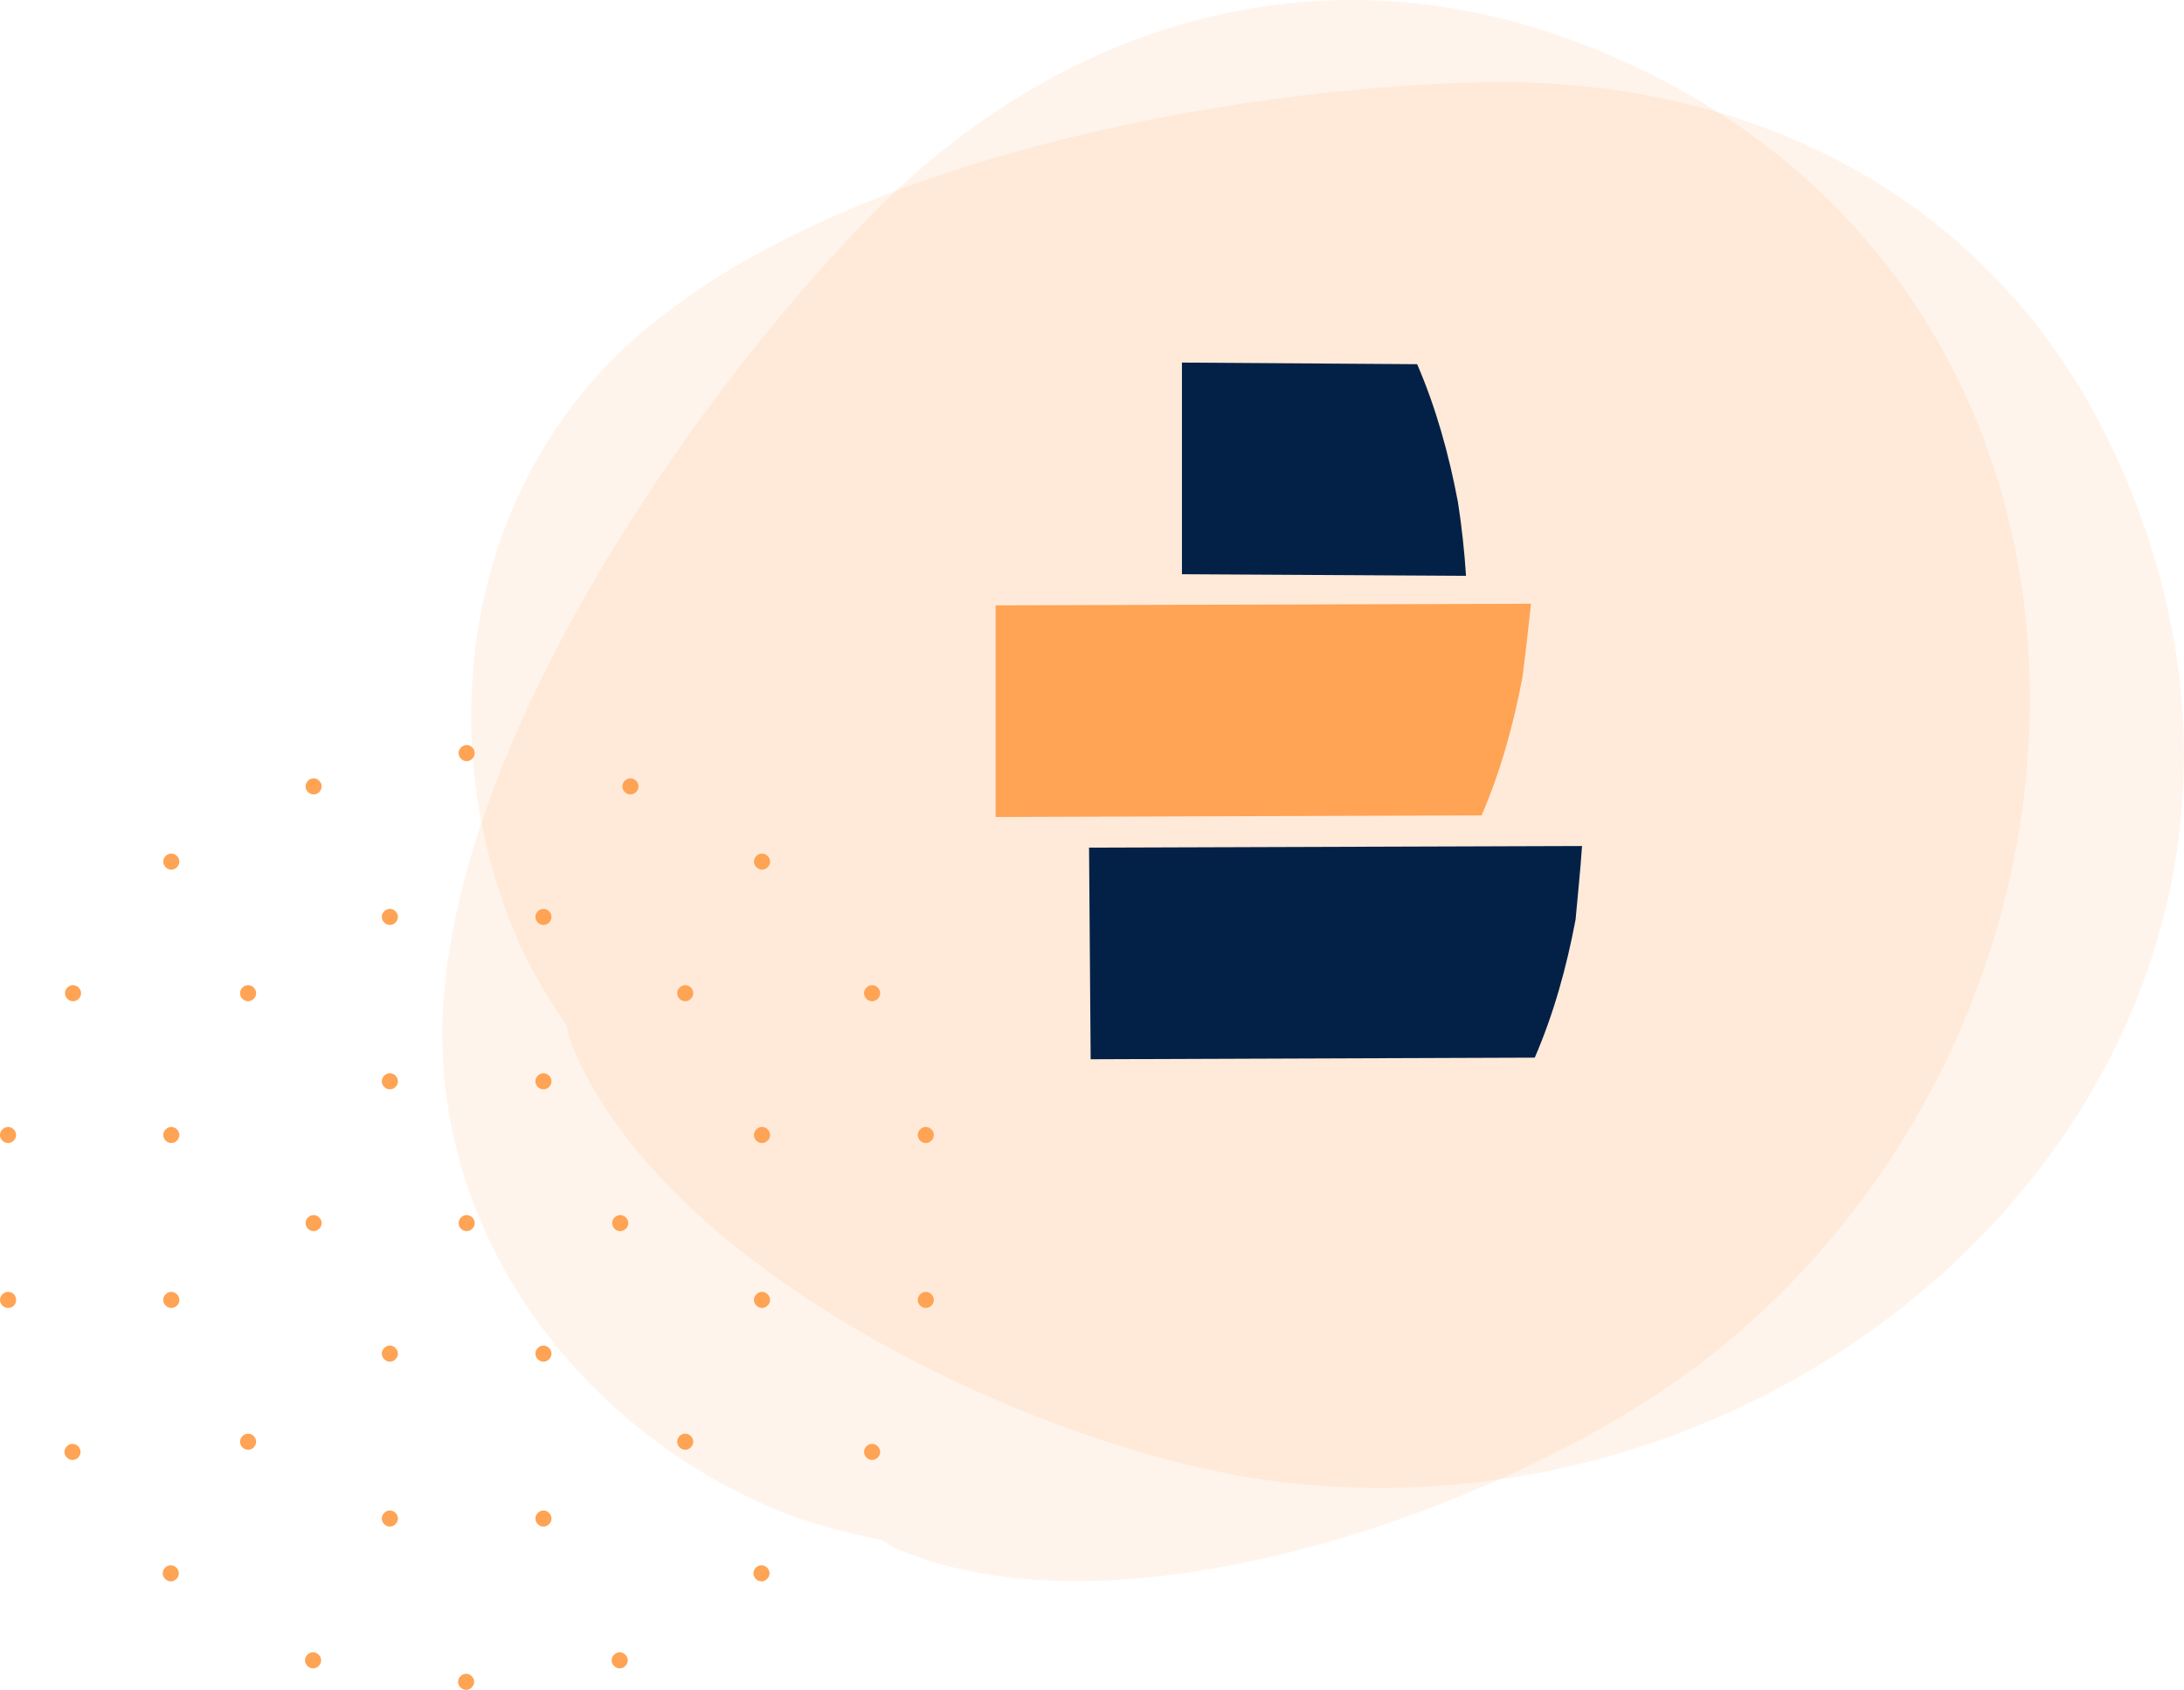
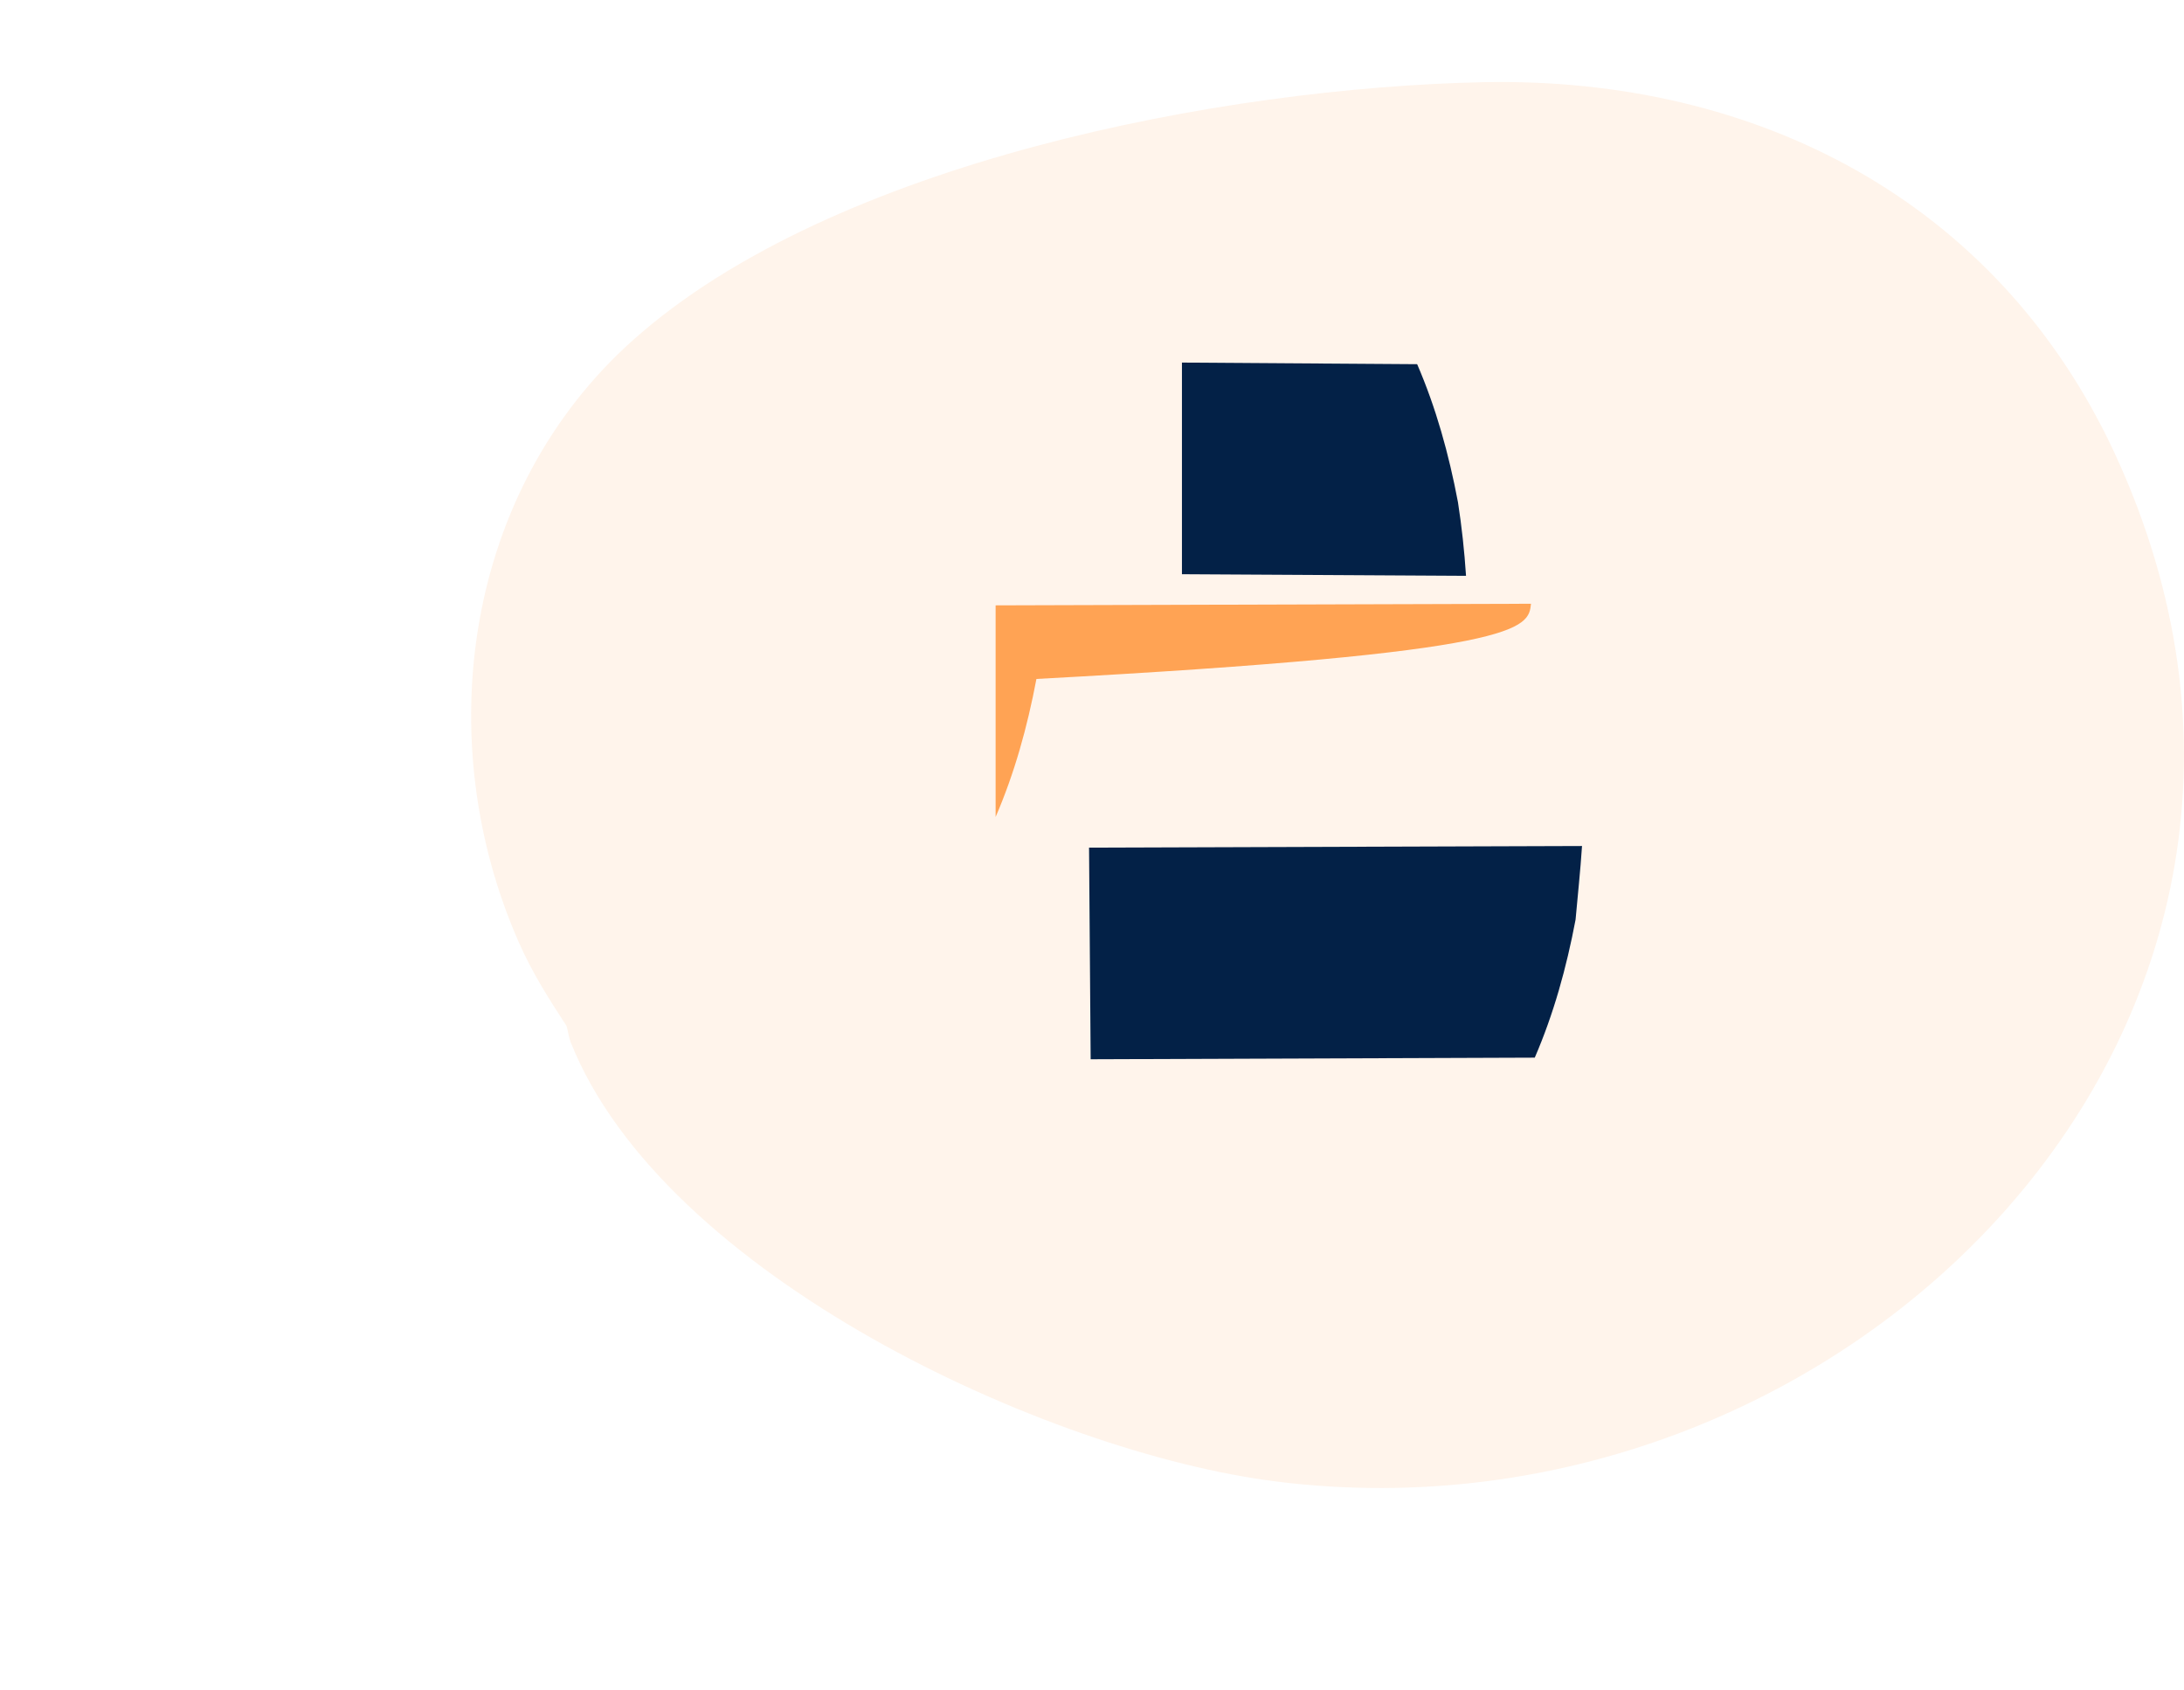
<svg xmlns="http://www.w3.org/2000/svg" version="1.1" id="Layer_1" x="0px" y="0px" viewBox="0 0 406.7 314.6" style="enable-background:new 0 0 406.7 314.6;" xml:space="preserve">
  <style type="text/css">
	.st0{opacity:0.12;fill:#FFA354;}
	.st1{fill:#FFA354;}
	.st2{fill:#032147;}
</style>
  <g>
    <path class="st0" d="M393.8,84.4c-21.8-47-66.7-70.1-117.5-69.1c-48.5,1-121.2,14.8-158.4,48c-31.4,28-37.9,74.4-21.3,112.1   c2.5,5.7,5.7,10.7,8.9,15.6c0.3,1,0.4,2.1,0.8,3.1c17.3,43.3,88.5,76.3,131.3,81.7C343.7,289.2,442.8,190.3,393.8,84.4z" />
-     <path class="st0" d="M292.5,7.4C243.9-10.4,195.7,5,160.6,41.7c-33.6,35-75.2,96.2-78.1,145.9c-2.4,42,25.8,79.4,64.2,94.3   c5.8,2.2,11.6,3.6,17.4,4.8c1,0.5,1.8,1.2,2.8,1.6c42.9,18.4,116.5-8.6,150.6-35.1C401.9,187.6,402,47.6,292.5,7.4z" />
  </g>
-   <path class="st1" d="M86.9,229.2c-0.8,0-1.5-0.7-1.5-1.5s0.7-1.5,1.5-1.5s1.5,0.7,1.5,1.5S87.7,229.2,86.9,229.2z M58.4,229.2  c-0.8,0-1.5-0.7-1.5-1.5s0.7-1.5,1.5-1.5l0,0c0.8,0,1.5,0.7,1.5,1.5S59.2,229.2,58.4,229.2z M72.6,202.8c-0.8,0-1.5-0.7-1.5-1.5  s0.7-1.5,1.5-1.5s1.5,0.7,1.5,1.5S73.4,202.8,72.6,202.8z M101.2,202.8c-0.8,0-1.5-0.7-1.5-1.5s0.7-1.5,1.5-1.5s1.5,0.7,1.5,1.5  S102,202.8,101.2,202.8z M115.5,229.2c-0.8,0-1.5-0.7-1.5-1.5s0.7-1.5,1.5-1.5s1.5,0.7,1.5,1.5S116.3,229.2,115.5,229.2z   M72.6,253.5c-0.8,0-1.5-0.7-1.5-1.5s0.7-1.5,1.5-1.5s1.5,0.7,1.5,1.5S73.4,253.5,72.6,253.5z M101.2,253.5c-0.8,0-1.5-0.7-1.5-1.5  s0.7-1.5,1.5-1.5s1.5,0.7,1.5,1.5S102,253.5,101.2,253.5z M72.6,172.2c-0.8,0-1.5-0.7-1.5-1.5c0-0.8,0.7-1.5,1.5-1.5  s1.5,0.7,1.5,1.5C74.1,171.5,73.4,172.2,72.6,172.2z M101.2,172.2c-0.8,0-1.5-0.7-1.5-1.5c0-0.8,0.7-1.5,1.5-1.5s1.5,0.7,1.5,1.5  C102.7,171.5,102,172.2,101.2,172.2z M127.6,186.4c-0.8,0-1.5-0.7-1.5-1.5s0.7-1.5,1.5-1.5s1.5,0.7,1.5,1.5S128.4,186.4,127.6,186.4  z M141.9,212.8c-0.8,0-1.5-0.7-1.5-1.5s0.7-1.5,1.5-1.5s1.5,0.7,1.5,1.5S142.7,212.8,141.9,212.8z M141.9,243.5  c-0.8,0-1.5-0.7-1.5-1.5s0.7-1.5,1.5-1.5s1.5,0.7,1.5,1.5S142.7,243.5,141.9,243.5z M127.6,269.9c-0.8,0-1.5-0.7-1.5-1.5  s0.7-1.5,1.5-1.5s1.5,0.7,1.5,1.5S128.4,269.9,127.6,269.9z M101.2,284.2c-0.8,0-1.5-0.7-1.5-1.5s0.7-1.5,1.5-1.5s1.5,0.7,1.5,1.5  S102,284.2,101.2,284.2z M72.6,284.2c-0.8,0-1.5-0.7-1.5-1.5s0.7-1.5,1.5-1.5s1.5,0.7,1.5,1.5S73.4,284.2,72.6,284.2z M46.2,269.9  c-0.8,0-1.5-0.7-1.5-1.5s0.7-1.5,1.5-1.5s1.5,0.7,1.5,1.5S47,269.9,46.2,269.9z M31.9,243.5c-0.8,0-1.5-0.7-1.5-1.5s0.7-1.5,1.5-1.5  s1.5,0.7,1.5,1.5S32.7,243.5,31.9,243.5z M31.9,212.8c-0.8,0-1.5-0.7-1.5-1.5s0.7-1.5,1.5-1.5s1.5,0.7,1.5,1.5  S32.7,212.8,31.9,212.8z M46.2,186.4c-0.8,0-1.5-0.7-1.5-1.5s0.7-1.5,1.5-1.5s1.5,0.7,1.5,1.5S47,186.4,46.2,186.4z M86.9,141.7  c-0.8,0-1.5-0.7-1.5-1.5c0-0.8,0.7-1.5,1.5-1.5s1.5,0.7,1.5,1.5C88.4,141,87.7,141.7,86.9,141.7z M117.4,147.9  c-0.8,0-1.5-0.7-1.5-1.5s0.7-1.5,1.5-1.5s1.5,0.7,1.5,1.5S118.2,147.9,117.4,147.9z M141.9,161.9c-0.8,0-1.5-0.7-1.5-1.5  s0.7-1.5,1.5-1.5s1.5,0.7,1.5,1.5S142.7,161.9,141.9,161.9z M162.4,186.4c-0.8,0-1.5-0.7-1.5-1.5s0.7-1.5,1.5-1.5s1.5,0.7,1.5,1.5  S163.2,186.4,162.4,186.4z M172.4,212.8c-0.8,0-1.5-0.7-1.5-1.5s0.7-1.5,1.5-1.5s1.5,0.7,1.5,1.5S173.2,212.8,172.4,212.8z   M172.4,243.5c-0.8,0-1.5-0.7-1.5-1.5s0.7-1.5,1.5-1.5s1.5,0.7,1.5,1.5S173.2,243.5,172.4,243.5z M162.4,271.8  c-0.8,0-1.5-0.7-1.5-1.5s0.7-1.5,1.5-1.5s1.5,0.7,1.5,1.5S163.2,271.8,162.4,271.8z M141.8,294.4c-0.8,0-1.5-0.7-1.5-1.5  s0.7-1.5,1.5-1.5s1.5,0.7,1.5,1.5S142.6,294.4,141.8,294.4z M115.4,310.6c-0.8,0-1.5-0.7-1.5-1.5s0.7-1.5,1.5-1.5s1.5,0.7,1.5,1.5  S116.2,310.6,115.4,310.6L115.4,310.6z M86.8,314.6c-0.8,0-1.5-0.7-1.5-1.5s0.7-1.5,1.5-1.5s1.5,0.7,1.5,1.5S87.6,314.6,86.8,314.6z   M58.3,310.6c-0.8,0-1.5-0.7-1.5-1.5s0.7-1.5,1.5-1.5l0,0c0.8,0,1.5,0.7,1.5,1.5S59.1,310.6,58.3,310.6z M31.8,294.4  c-0.8,0-1.5-0.7-1.5-1.5s0.7-1.5,1.5-1.5s1.5,0.7,1.5,1.5S32.6,294.4,31.8,294.4z M13.5,271.8c-0.8,0-1.5-0.7-1.5-1.5  s0.7-1.5,1.5-1.5l0,0c0.8,0,1.5,0.7,1.5,1.5S14.3,271.8,13.5,271.8z M1.5,243.5c-0.8,0-1.5-0.7-1.5-1.5s0.7-1.5,1.5-1.5  S3,241.1,3,242S2.3,243.5,1.5,243.5z M1.5,212.8c-0.8,0-1.5-0.7-1.5-1.5s0.7-1.5,1.5-1.5s1.5,0.7,1.5,1.5S2.3,212.8,1.5,212.8z   M13.6,186.4c-0.8,0-1.5-0.7-1.5-1.5s0.7-1.5,1.5-1.5l0,0c0.8,0,1.5,0.7,1.5,1.5S14.4,186.4,13.6,186.4z M31.9,161.9  c-0.8,0-1.5-0.7-1.5-1.5s0.7-1.5,1.5-1.5s1.5,0.7,1.5,1.5S32.7,161.9,31.9,161.9z M58.4,147.9c-0.8,0-1.5-0.7-1.5-1.5  s0.7-1.5,1.5-1.5l0,0c0.8,0,1.5,0.7,1.5,1.5S59.2,147.9,58.4,147.9z" />
  <g>
    <path class="st2" d="M273,107.2l-52.9-0.3V67.5l43.8,0.3c3.5,8.1,5.9,16.7,7.6,25.7C272.2,98,272.7,102.6,273,107.2" />
    <path class="st2" d="M294.6,157.5l-91.8,0.3l0.3,39.4l82.7-0.3c3.5-8.1,5.9-16.7,7.6-25.7C293.8,166.7,294.3,162.1,294.6,157.5" />
-     <path class="st1" d="M285.1,112.4l-99.7,0.3v39.4l90.5-0.3c3.5-8.1,5.9-16.7,7.6-25.7C284.1,121.5,284.6,117,285.1,112.4" />
+     <path class="st1" d="M285.1,112.4l-99.7,0.3v39.4c3.5-8.1,5.9-16.7,7.6-25.7C284.1,121.5,284.6,117,285.1,112.4" />
  </g>
</svg>